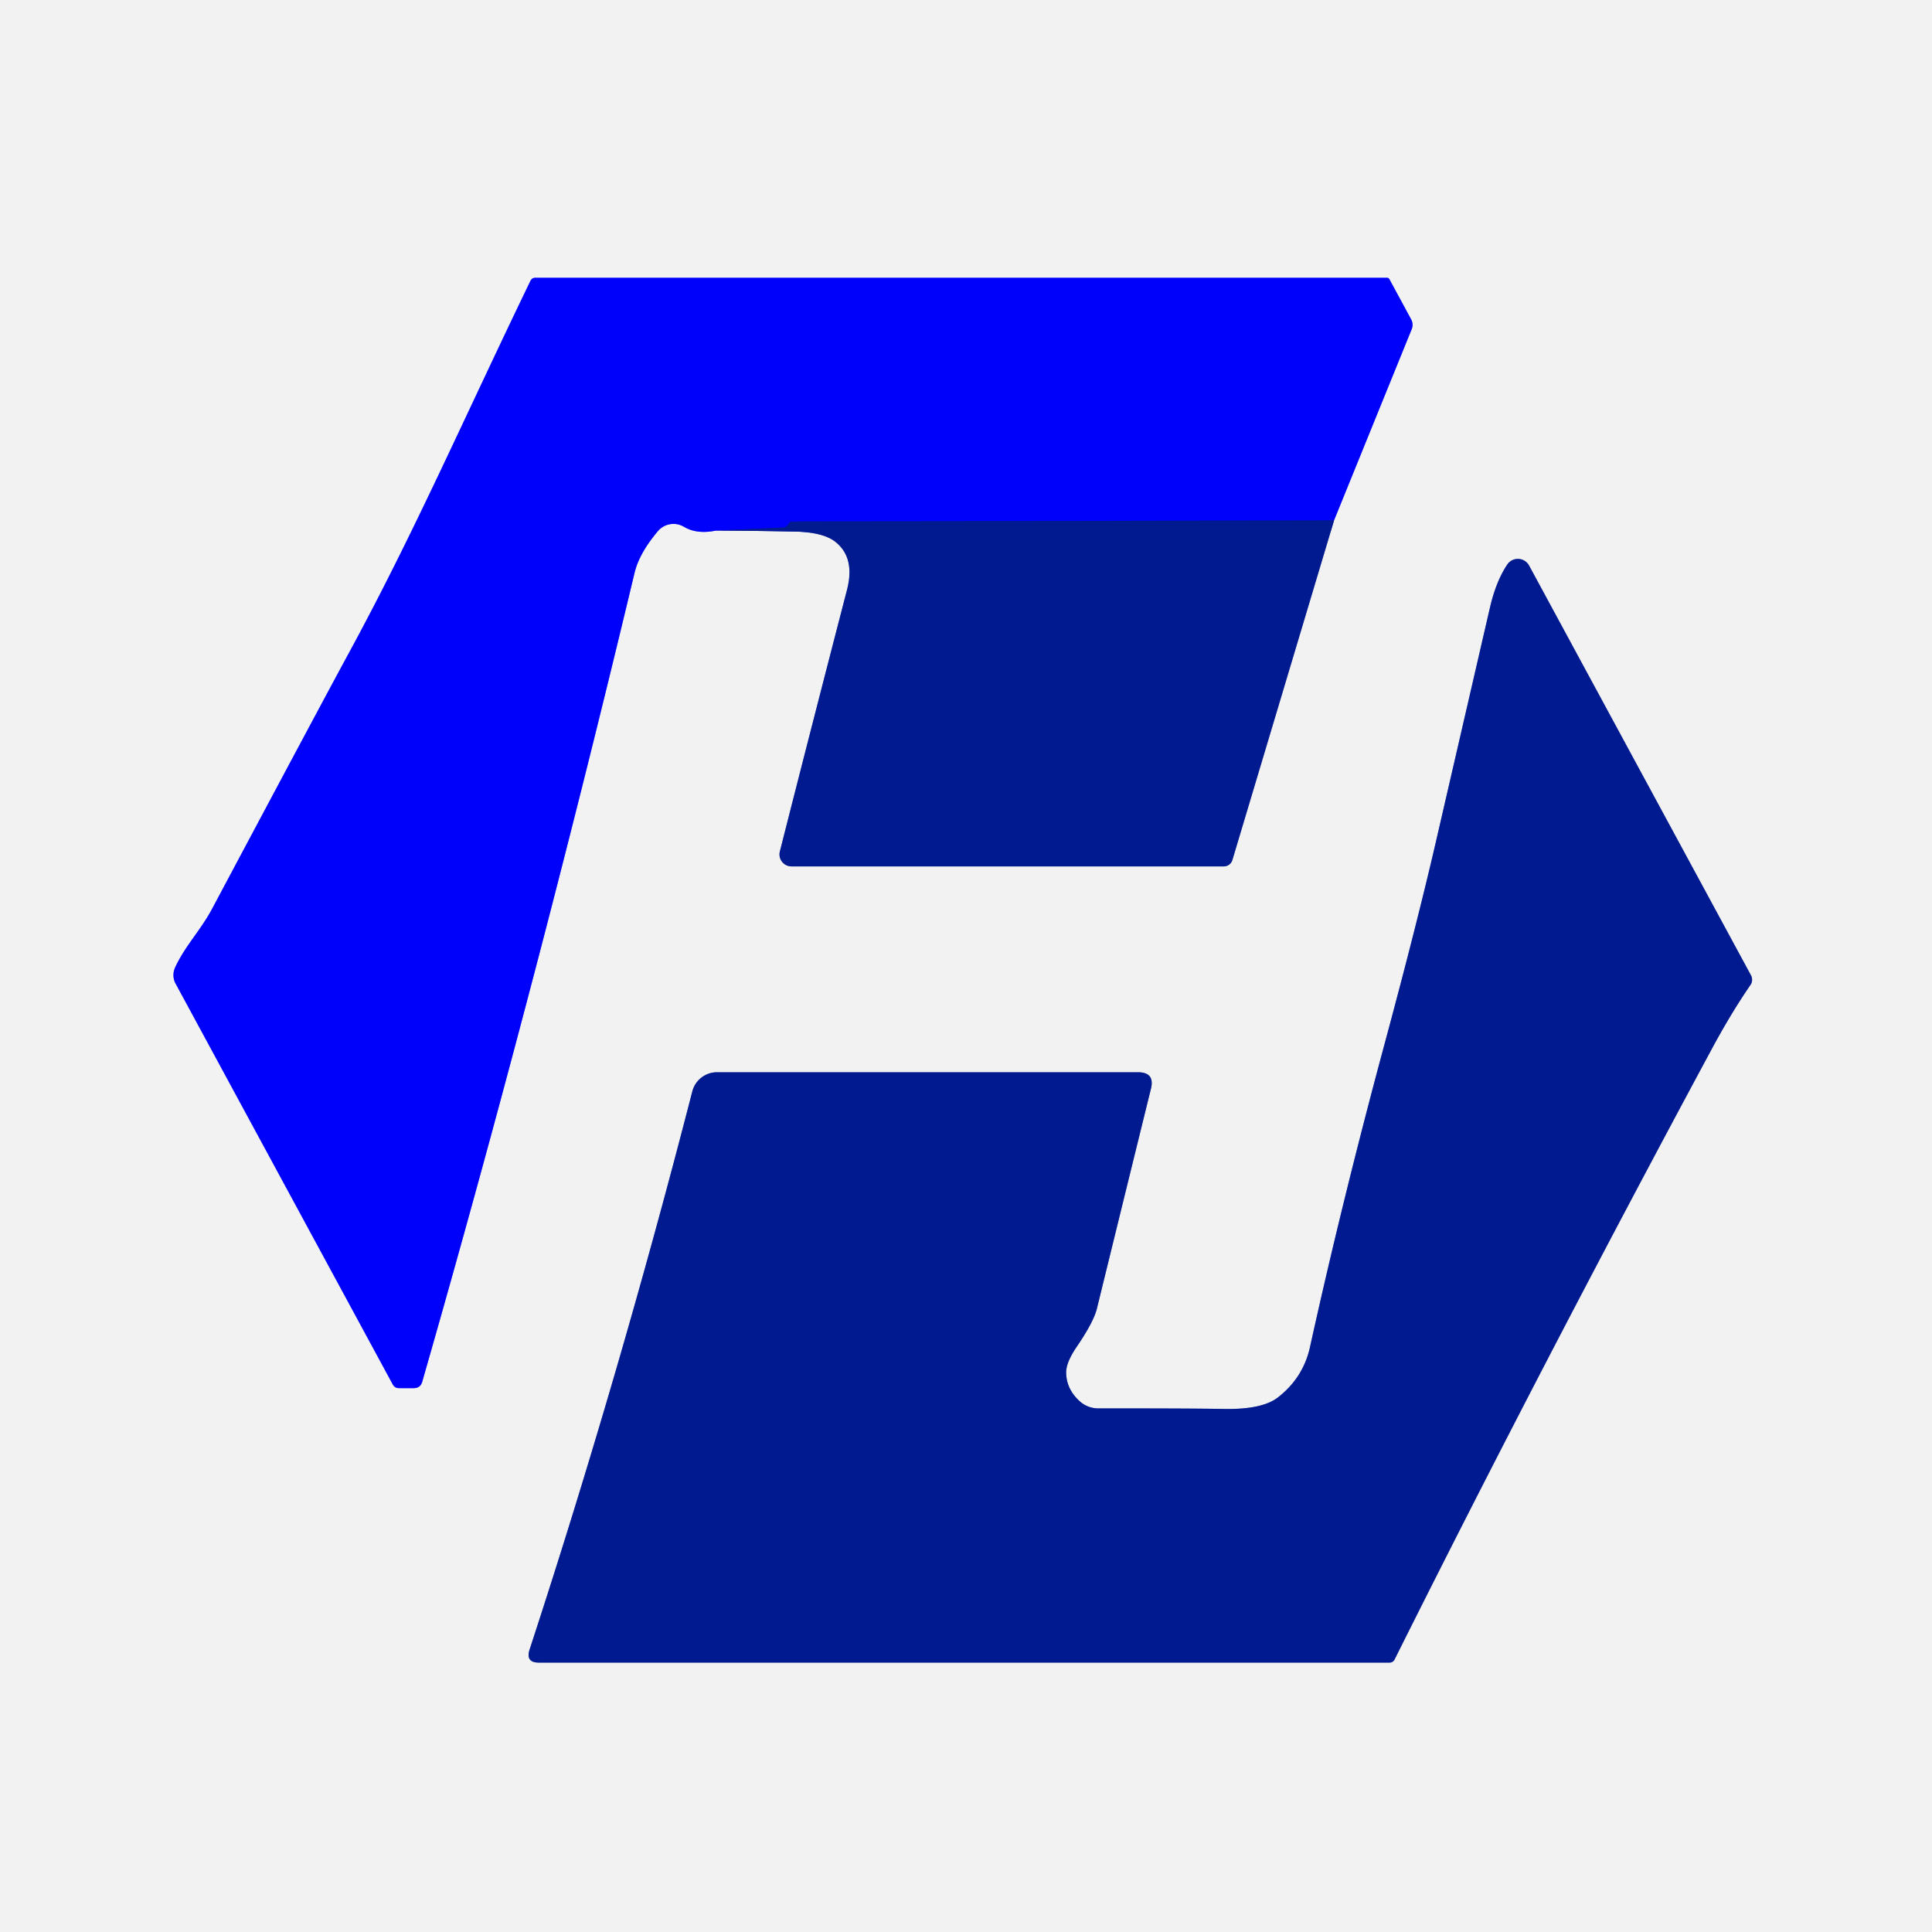
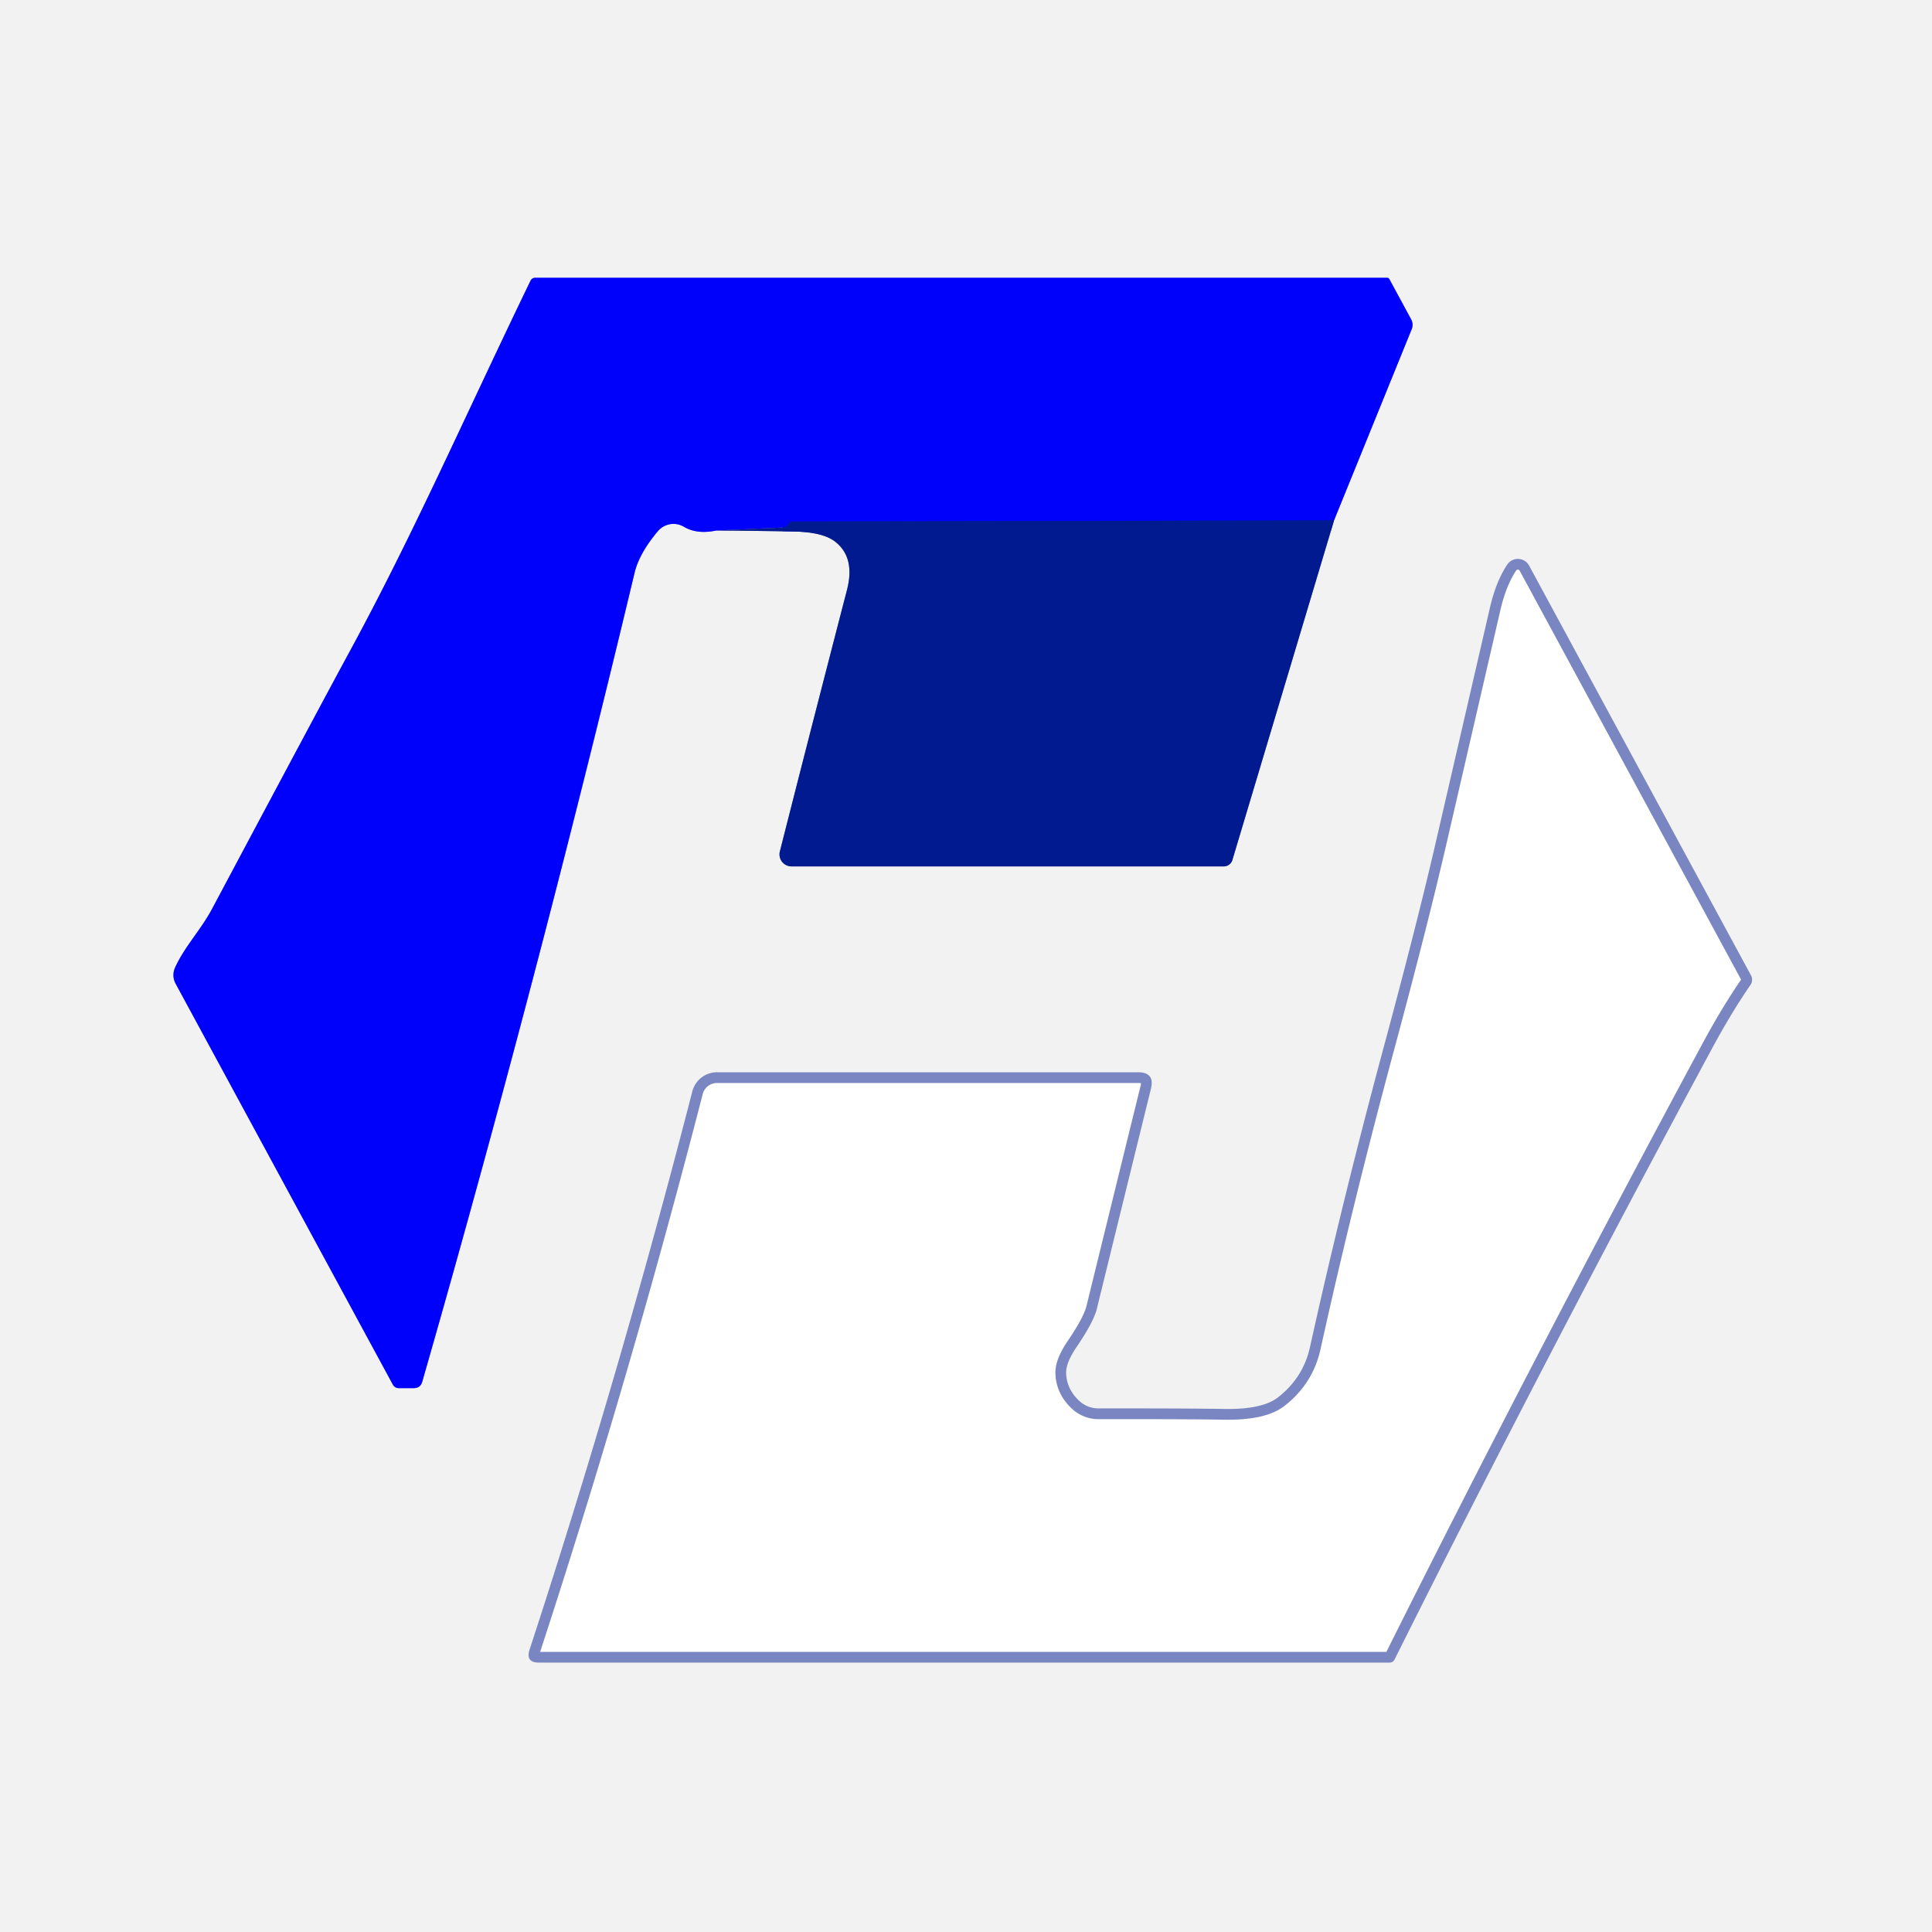
<svg xmlns="http://www.w3.org/2000/svg" version="1.1" viewBox="0.00 0.00 180.00 180.00">
  <g stroke-width="2.00" fill="none" stroke-linecap="butt">
    <path stroke="#7a86c1" vector-effect="non-scaling-stroke" d="   M 66.71 49.43   Q 70.34 49.45 73.99 49.52   Q 76.71 49.58 77.84 50.49   Q 79.69 51.96 78.91 54.97   Q 75.48 68.20 72.66 79.32   A 1.12 1.12 0.0 0 0 73.74 80.72   L 114.02 80.72   A 0.84 0.83 -81.6 0 0 114.82 80.12   L 124.29 48.48" />
    <path stroke="#797af7" vector-effect="non-scaling-stroke" d="   M 124.29 48.48   L 131.52 30.68   Q 131.71 30.20 131.47 29.75   L 129.44 26.00   A 0.24 0.24 0.0 0 0 129.23 25.88   L 49.86 25.88   A 0.48 0.48 0.0 0 0 49.43 26.15   C 43.21 39.01 38.57 49.68 32.52 60.81   Q 30.16 65.15 19.79 84.62   C 18.69 86.69 17.24 88.13 16.32 90.13   A 1.69 1.67 -46.9 0 0 16.36 91.64   L 36.59 128.98   Q 36.78 129.33 37.17 129.33   L 38.54 129.33   Q 39.17 129.33 39.34 128.73   Q 49.93 91.83 59.12 53.37   Q 59.55 51.56 61.29 49.49   A 1.90 1.90 0.0 0 1 63.72 49.08   Q 64.94 49.80 66.71 49.43" />
-     <path stroke="#010ec6" vector-effect="non-scaling-stroke" d="   M 124.29 48.48   L 73.75 48.59   Q 73.63 48.59 73.56 48.69   Q 73.49 48.80 73.40 48.90   Q 73.20 49.14 72.90 49.15   L 66.71 49.43" />
+     <path stroke="#010ec6" vector-effect="non-scaling-stroke" d="   M 124.29 48.48   L 73.75 48.59   Q 73.63 48.59 73.56 48.69   Q 73.49 48.80 73.40 48.90   Q 73.20 49.14 72.90 49.15   " />
    <path stroke="#7a86c1" vector-effect="non-scaling-stroke" d="   M 100.59 130.55   Q 99.35 129.42 99.33 127.88   Q 99.32 126.92 100.36 125.41   Q 101.88 123.17 102.19 121.94   Q 105.95 106.62 107.23 101.44   Q 107.61 99.90 106.02 99.90   L 66.80 99.90   A 2.38 2.37 -82.8 0 0 64.50 101.69   Q 57.64 128.32 49.34 153.69   Q 48.95 154.90 50.21 154.90   L 129.47 154.90   A 0.51 0.51 0.0 0 0 129.93 154.61   Q 143.58 127.27 159.39 97.90   Q 161.25 94.43 163.09 91.76   A 0.86 0.85 48.8 0 0 163.14 90.88   L 142.46 52.69   A 1.19 1.19 0.0 0 0 140.42 52.61   Q 139.36 54.20 138.80 56.68   Q 138.78 56.76 133.77 78.47   Q 131.97 86.26 128.84 97.85   Q 125.02 112.05 122.05 125.50   Q 121.42 128.35 119.08 130.18   Q 117.63 131.32 114.13 131.27   Q 110.65 131.21 102.34 131.22   A 2.63 2.58 -23.6 0 1 100.59 130.55" />
  </g>
  <path fill="#f2f2f2" d="   M 180.00 0.00   L 180.00 180.00   L 0.00 180.00   L 0.00 0.00   L 180.00 0.00   Z   M 66.71 49.43   Q 70.34 49.45 73.99 49.52   Q 76.71 49.58 77.84 50.49   Q 79.69 51.96 78.91 54.97   Q 75.48 68.20 72.66 79.32   A 1.12 1.12 0.0 0 0 73.74 80.72   L 114.02 80.72   A 0.84 0.83 -81.6 0 0 114.82 80.12   L 124.29 48.48   L 131.52 30.68   Q 131.71 30.20 131.47 29.75   L 129.44 26.00   A 0.24 0.24 0.0 0 0 129.23 25.88   L 49.86 25.88   A 0.48 0.48 0.0 0 0 49.43 26.15   C 43.21 39.01 38.57 49.68 32.52 60.81   Q 30.16 65.15 19.79 84.62   C 18.69 86.69 17.24 88.13 16.32 90.13   A 1.69 1.67 -46.9 0 0 16.36 91.64   L 36.59 128.98   Q 36.78 129.33 37.17 129.33   L 38.54 129.33   Q 39.17 129.33 39.34 128.73   Q 49.93 91.83 59.12 53.37   Q 59.55 51.56 61.29 49.49   A 1.90 1.90 0.0 0 1 63.72 49.08   Q 64.94 49.80 66.71 49.43   Z   M 100.59 130.55   Q 99.35 129.42 99.33 127.88   Q 99.32 126.92 100.36 125.41   Q 101.88 123.17 102.19 121.94   Q 105.95 106.62 107.23 101.44   Q 107.61 99.90 106.02 99.90   L 66.80 99.90   A 2.38 2.37 -82.8 0 0 64.50 101.69   Q 57.64 128.32 49.34 153.69   Q 48.95 154.90 50.21 154.90   L 129.47 154.90   A 0.51 0.51 0.0 0 0 129.93 154.61   Q 143.58 127.27 159.39 97.90   Q 161.25 94.43 163.09 91.76   A 0.86 0.85 48.8 0 0 163.14 90.88   L 142.46 52.69   A 1.19 1.19 0.0 0 0 140.42 52.61   Q 139.36 54.20 138.80 56.68   Q 138.78 56.76 133.77 78.47   Q 131.97 86.26 128.84 97.85   Q 125.02 112.05 122.05 125.50   Q 121.42 128.35 119.08 130.18   Q 117.63 131.32 114.13 131.27   Q 110.65 131.21 102.34 131.22   A 2.63 2.58 -23.6 0 1 100.59 130.55   Z" />
  <path fill="#0001fb" d="   M 124.29 48.48   L 73.75 48.59   Q 73.63 48.59 73.56 48.69   Q 73.49 48.80 73.40 48.90   Q 73.20 49.14 72.90 49.15   L 66.71 49.43   Q 64.94 49.80 63.72 49.08   A 1.90 1.90 0.0 0 0 61.29 49.49   Q 59.55 51.56 59.12 53.37   Q 49.93 91.83 39.34 128.73   Q 39.17 129.33 38.54 129.33   L 37.17 129.33   Q 36.78 129.33 36.59 128.98   L 16.36 91.64   A 1.69 1.67 -46.9 0 1 16.32 90.13   C 17.24 88.13 18.69 86.69 19.79 84.62   Q 30.16 65.15 32.52 60.81   C 38.57 49.68 43.21 39.01 49.43 26.15   A 0.48 0.48 0.0 0 1 49.86 25.88   L 129.23 25.88   A 0.24 0.24 0.0 0 1 129.44 26.00   L 131.47 29.75   Q 131.71 30.20 131.52 30.68   L 124.29 48.48   Z" />
  <path fill="#011a90" d="   M 124.29 48.48   L 114.82 80.12   A 0.84 0.83 -81.6 0 1 114.02 80.72   L 73.74 80.72   A 1.12 1.12 0.0 0 1 72.66 79.32   Q 75.48 68.20 78.91 54.97   Q 79.69 51.96 77.84 50.49   Q 76.71 49.58 73.99 49.52   Q 70.34 49.45 66.71 49.43   L 72.90 49.15   Q 73.20 49.14 73.40 48.90   Q 73.49 48.80 73.56 48.69   Q 73.63 48.59 73.75 48.59   L 124.29 48.48   Z" />
-   <path fill="#011a90" d="   M 100.59 130.55   A 2.63 2.58 -23.6 0 0 102.34 131.22   Q 110.65 131.21 114.13 131.27   Q 117.63 131.32 119.08 130.18   Q 121.42 128.35 122.05 125.50   Q 125.02 112.05 128.84 97.85   Q 131.97 86.26 133.77 78.47   Q 138.78 56.76 138.80 56.68   Q 139.36 54.20 140.42 52.61   A 1.19 1.19 0.0 0 1 142.46 52.69   L 163.14 90.88   A 0.86 0.85 48.8 0 1 163.09 91.76   Q 161.25 94.43 159.39 97.90   Q 143.58 127.27 129.93 154.61   A 0.51 0.51 0.0 0 1 129.47 154.90   L 50.21 154.90   Q 48.95 154.90 49.34 153.69   Q 57.64 128.32 64.50 101.69   A 2.38 2.37 -82.8 0 1 66.80 99.90   L 106.02 99.90   Q 107.61 99.90 107.23 101.44   Q 105.95 106.62 102.19 121.94   Q 101.88 123.17 100.36 125.41   Q 99.32 126.92 99.33 127.88   Q 99.35 129.42 100.59 130.55   Z" />
</svg>